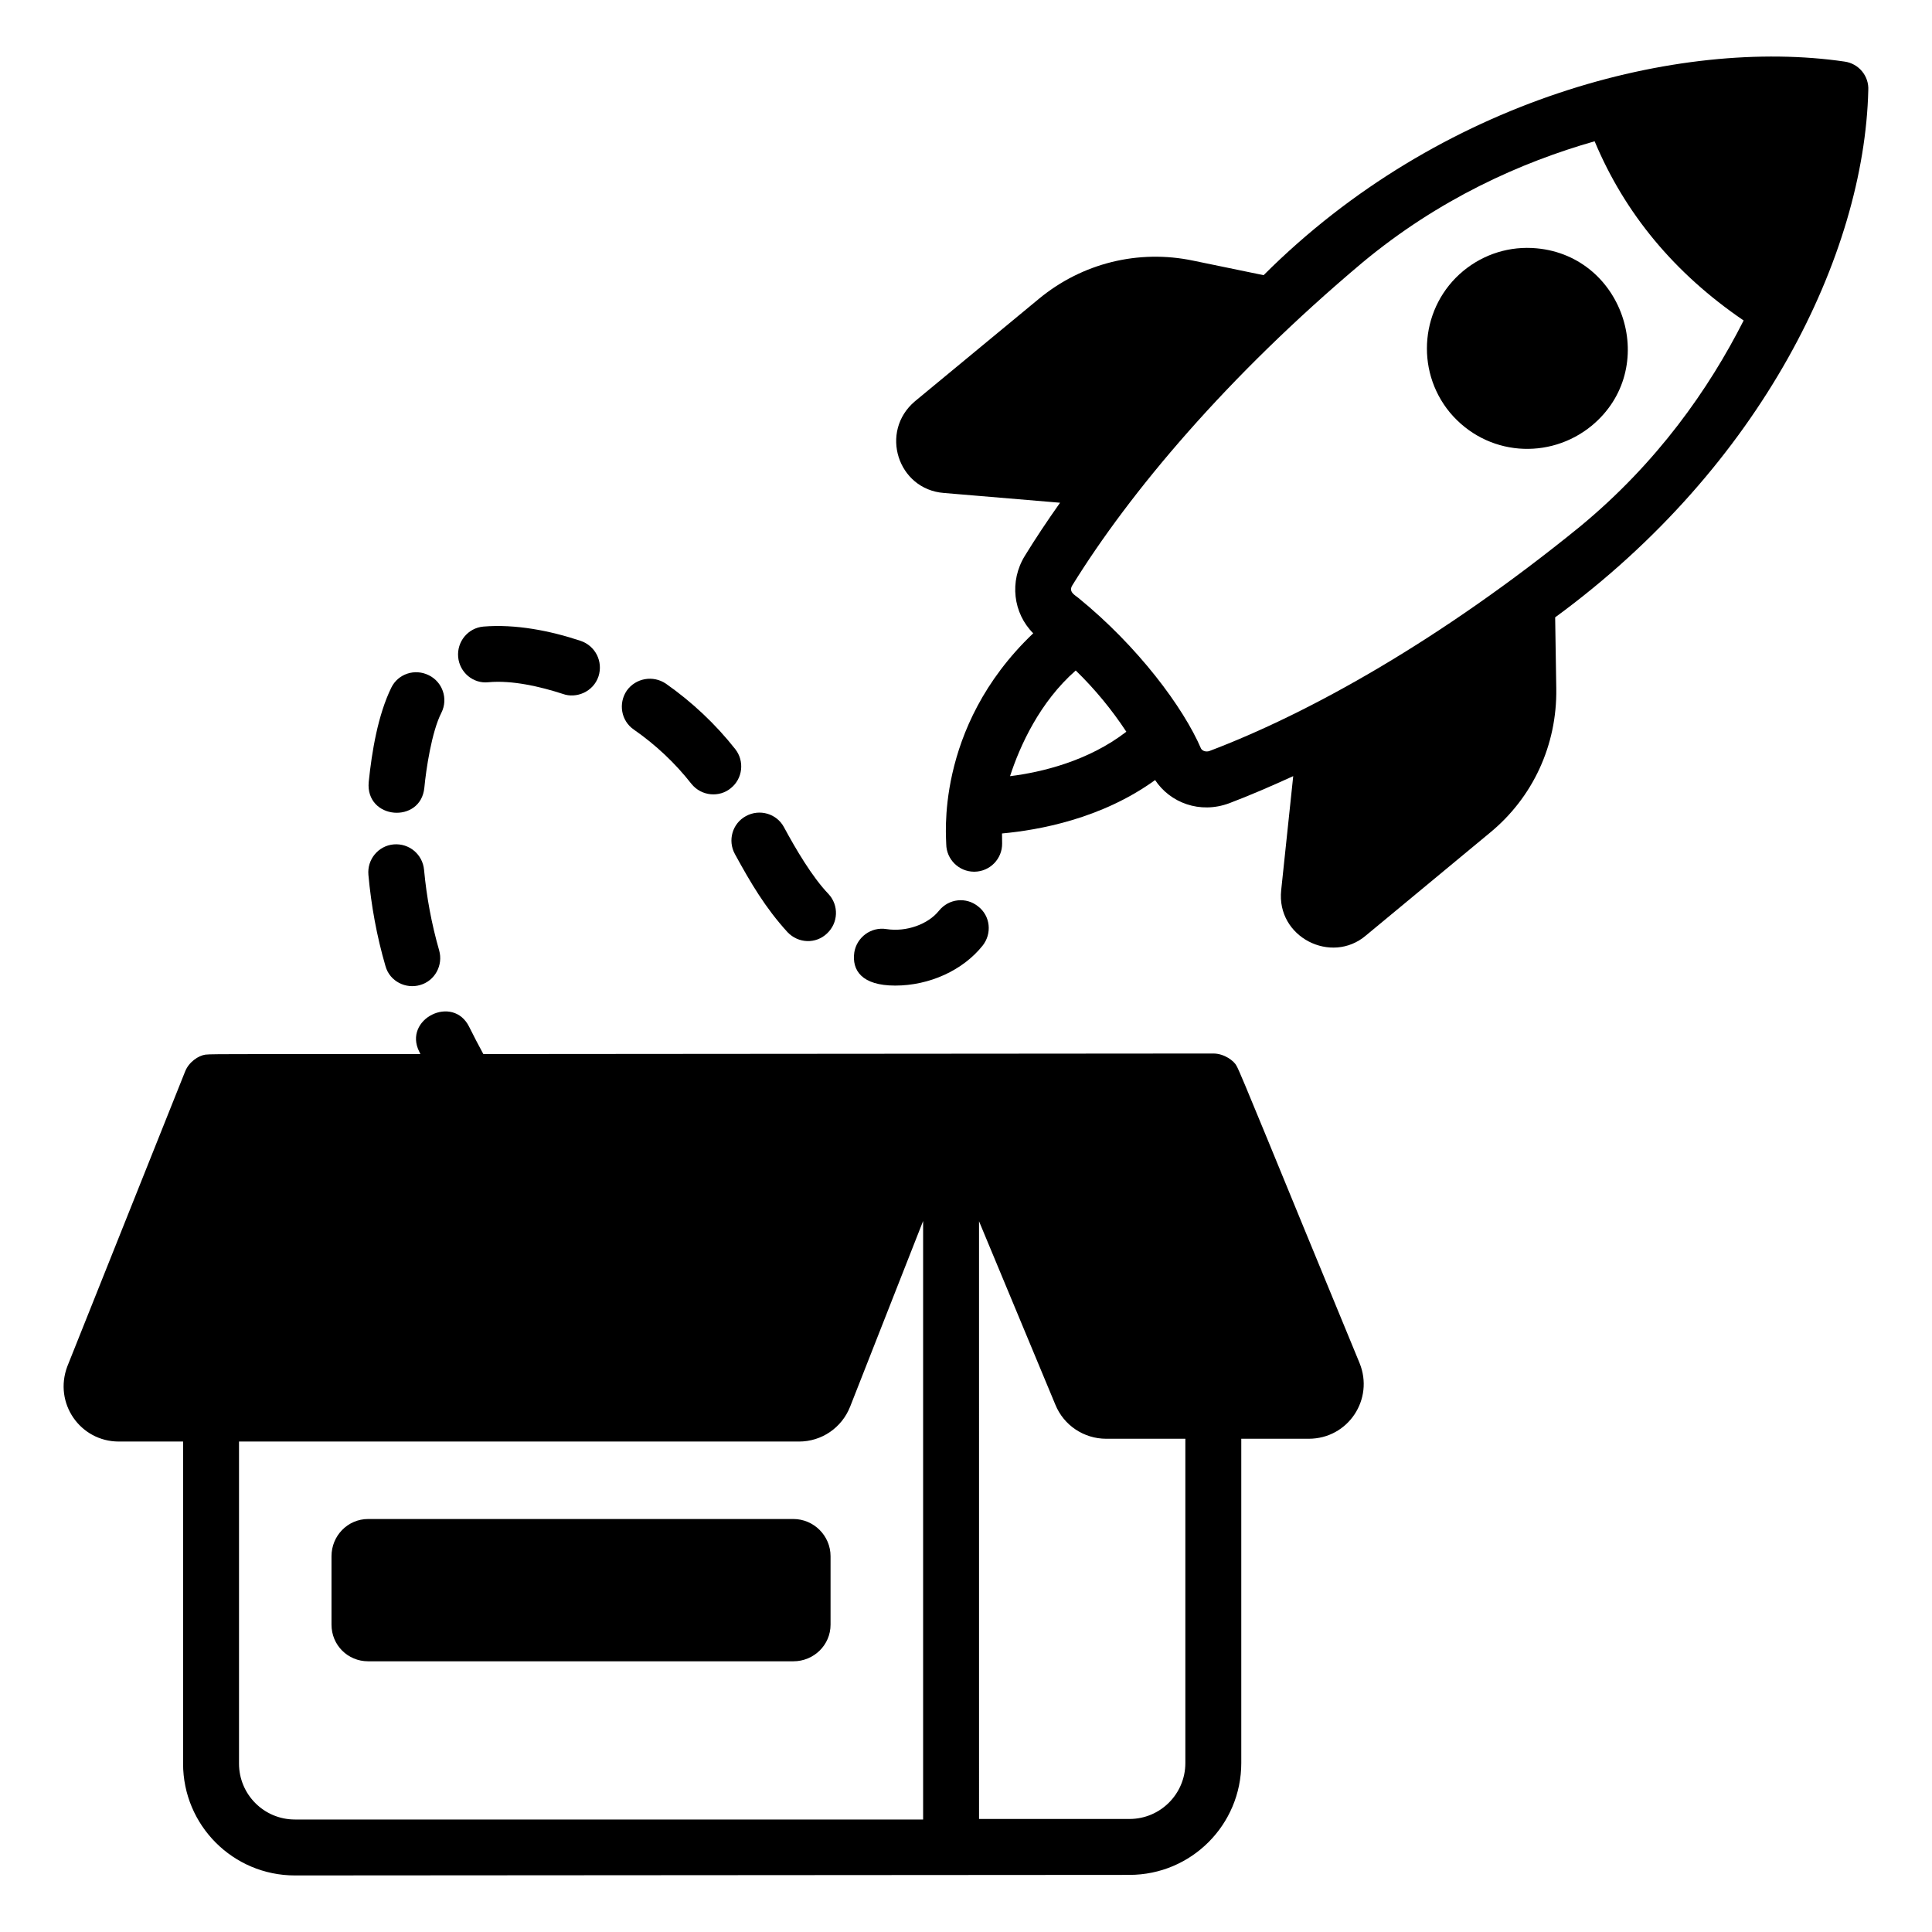
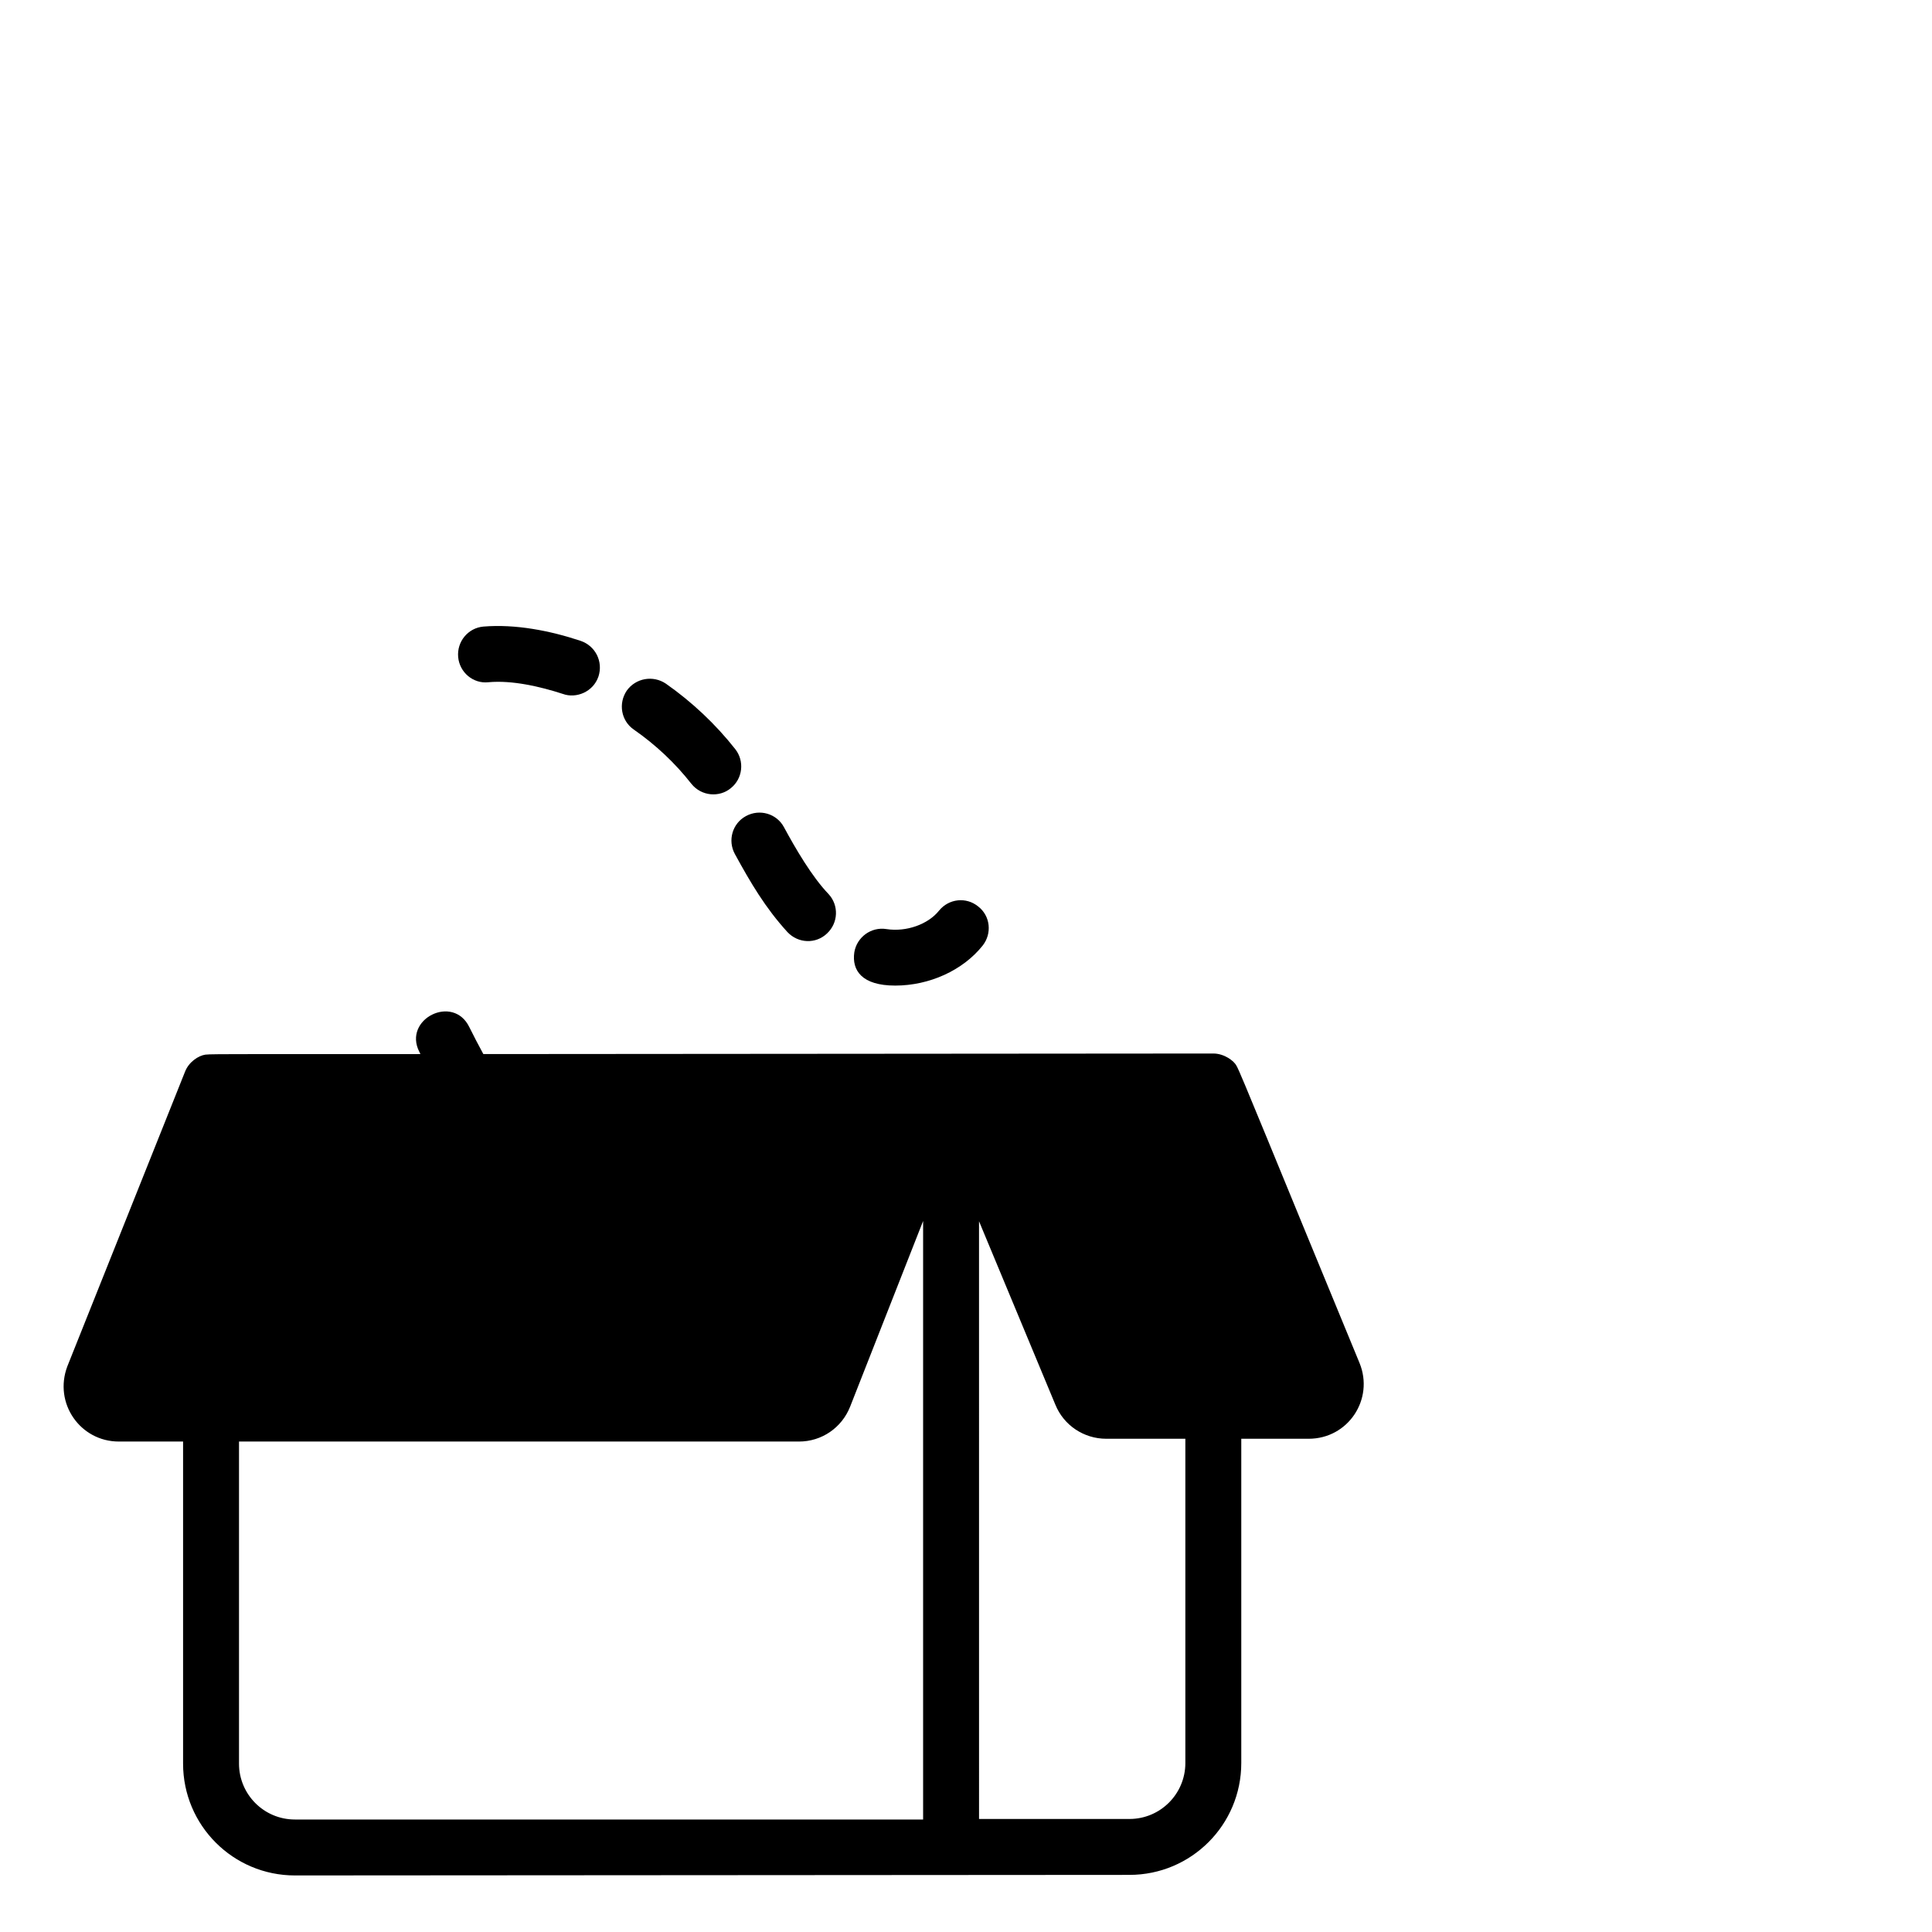
<svg xmlns="http://www.w3.org/2000/svg" fill="#000000" width="800px" height="800px" version="1.1" viewBox="144 144 512 512">
  <g>
    <path d="m273.42 324.8c6.301-0.586 13.766 1.152 19.781 3.109 3.461 1.258 8.023-0.512 9.41-4.668 1.258-3.93-0.816-8.078-4.742-9.41-8.094-2.695-17.262-4.488-25.781-3.781-4.074 0.371-7.039 4-6.668 8.078 0.367 4.078 4 7.117 8 6.672z" />
-     <path d="m338.77 370.36c4.164 7.613 8.047 14.223 13.93 20.672 2.863 3.008 7.488 3.172 10.445 0.367 3.039-2.816 3.188-7.481 0.445-10.449-4.383-4.555-8.754-12.043-11.855-17.781-1.926-3.555-6.445-4.887-10.074-2.887-3.559 1.93-4.891 6.445-2.891 10.078z" />
+     <path d="m338.77 370.36c4.164 7.613 8.047 14.223 13.93 20.672 2.863 3.008 7.488 3.172 10.445 0.367 3.039-2.816 3.188-7.481 0.445-10.449-4.383-4.555-8.754-12.043-11.855-17.781-1.926-3.555-6.445-4.887-10.074-2.887-3.559 1.93-4.891 6.445-2.891 10.078" />
    <path d="m327.21 351.7c2.699 3.375 7.492 3.648 10.445 1.188 3.184-2.523 3.703-7.188 1.188-10.371-5.188-6.594-11.41-12.449-18.375-17.34-3.406-2.297-8-1.48-10.371 1.852-2.297 3.406-1.48 8.004 1.852 10.301 5.852 4.07 10.965 8.891 15.262 14.371z" />
-     <path d="m256.46 352.73c0.445-4.777 1.941-14.844 4.519-19.855 1.852-3.703 0.297-8.152-3.336-9.926-3.703-1.852-8.148-0.371-9.93 3.258-3.562 7.262-5.18 17.004-6 25.043-0.453 4.981 2.992 7.769 6.672 8.109 3.688 0.34 7.606-1.781 8.074-6.629z" />
    <path d="m381.22 405.19c9.039 0 17.93-4 23.191-10.598 2.519-3.188 2.074-7.856-1.184-10.371-3.188-2.594-7.781-2.078-10.375 1.109-2.891 3.629-8.668 5.703-13.93 4.887-4.074-0.664-7.856 2.148-8.52 6.148-0.699 4.824 2.031 8.824 10.816 8.824z" />
-     <path d="m255.34 405.04c3.926-1.109 6.148-5.262 5.039-9.184-2-6.965-3.336-14.152-4-21.336-0.371-4.078-3.926-7.113-8.078-6.742-4.074 0.371-7.039 4-6.668 8.078 0.742 8.148 2.223 16.297 4.519 24.152 1.121 4.109 5.477 6.156 9.188 5.031z" />
    <path d="m471.69 426.45c-0.645-1.293-3.242-3.258-6.148-3.258-19.781 0.016 71.652-0.055-193.45 0.148-1.262-2.297-2.519-4.742-3.703-7.113-4.269-8.895-17.691-2.156-13.262 6.519 0.074 0.223 0.223 0.371 0.297 0.594-41.555 0.055-55.547-0.082-56.977 0.148-1.855 0.258-4.414 1.938-5.41 4.519l-31.191 78.086c-3.691 9.789 3.445 19.93 13.633 19.93h17.039v85.352c0 16.375 13.262 29.637 29.637 29.637 6.766-0.004-44.594 0.031 221.16-0.148 16.375 0 29.637-13.262 29.637-29.637v-85.941h17.855c10.512 0 17.398-10.527 13.484-20.078-23.062-55.836-31.523-76.949-32.598-78.758zm-13.559 184.78c0 8.148-6.594 14.816-14.816 14.816h-39.859l-0.004-158.4 20.227 48.602c2.223 5.481 7.559 9.039 13.484 9.039h20.969zm-250.79 0.148v-85.352h148.4c6 0 11.336-3.629 13.559-9.262l19.336-49.191v158.62l-166.48-0.004c-8.223 0-14.816-6.668-14.816-14.816z" />
-     <path d="m241.56 584.26h112.69c5.41 0 9.855-4.297 9.855-9.703v-18.152c0-5.41-4.445-9.852-9.855-9.852h-112.69c-5.41 0-9.707 4.445-9.707 9.852v18.152c0 5.406 4.301 9.703 9.707 9.703z" />
-     <path d="m632.83 160.32c-43.773-6.41-107.23 9.875-153.96 56.605l-18.672-3.852c-14.52-3.039-29.414 0.664-40.824 10.074l-32.895 27.188c-9.504 8.031-4.566 23.34 7.629 24.305l30.82 2.59c-3.406 4.82-6.519 9.484-9.336 14.078-4.148 6.742-3.109 15.188 2.223 20.523-26.52 25.219-22.918 55.117-23.055 55.859 0.047 4.062 3.356 7.32 7.41 7.32h0.086c4.09-0.051 7.371-3.402 7.32-7.496l-0.031-2.637c0.016-0.004 0.027-0.004 0.043-0.004 9.633-0.887 26.301-3.848 40.527-14.148 3.977 6.012 11.855 9.031 19.637 6.144 5.484-2.074 11.113-4.519 16.965-7.184l-3.188 30.23c-1.328 12.457 13.324 19.789 22.449 12.004l32.82-27.191c11.484-9.414 17.855-23.34 17.633-38.23l-0.297-18.895c54.871-40.184 81.922-96.297 82.98-139.66 0.23-3.773-2.512-7.109-6.289-7.625zm-168.33 182.71c-0.891 0.297-1.852 0-2.223-0.668-4.66-10.84-16.637-27.004-32.527-39.934-0.848-0.711-2.684-1.559-1.555-3.336 15.184-24.559 40.969-55.312 76.758-85.422 20.375-16.969 42.156-26.672 61.641-32.23 8 19.117 21.117 34.969 39.488 47.492-9.188 18.148-22.895 37.711-43.344 54.602-37.152 30.223-71.812 49.484-98.238 59.496zm-52.828 6.664c2.594-8.004 7.856-19.633 17.41-28.008 5.039 4.891 9.559 10.375 13.41 16.23-10.074 7.777-22.445 10.742-30.82 11.777z" />
-     <path d="m551.26 209.81c-7.113-0.664-14.004 1.48-19.488 6-11.262 9.332-12.891 26.152-3.555 37.488 9.789 11.68 26.449 12.648 37.562 3.551 18.266-15.047 8.863-44.852-14.52-47.039z" />
  </g>
</svg>